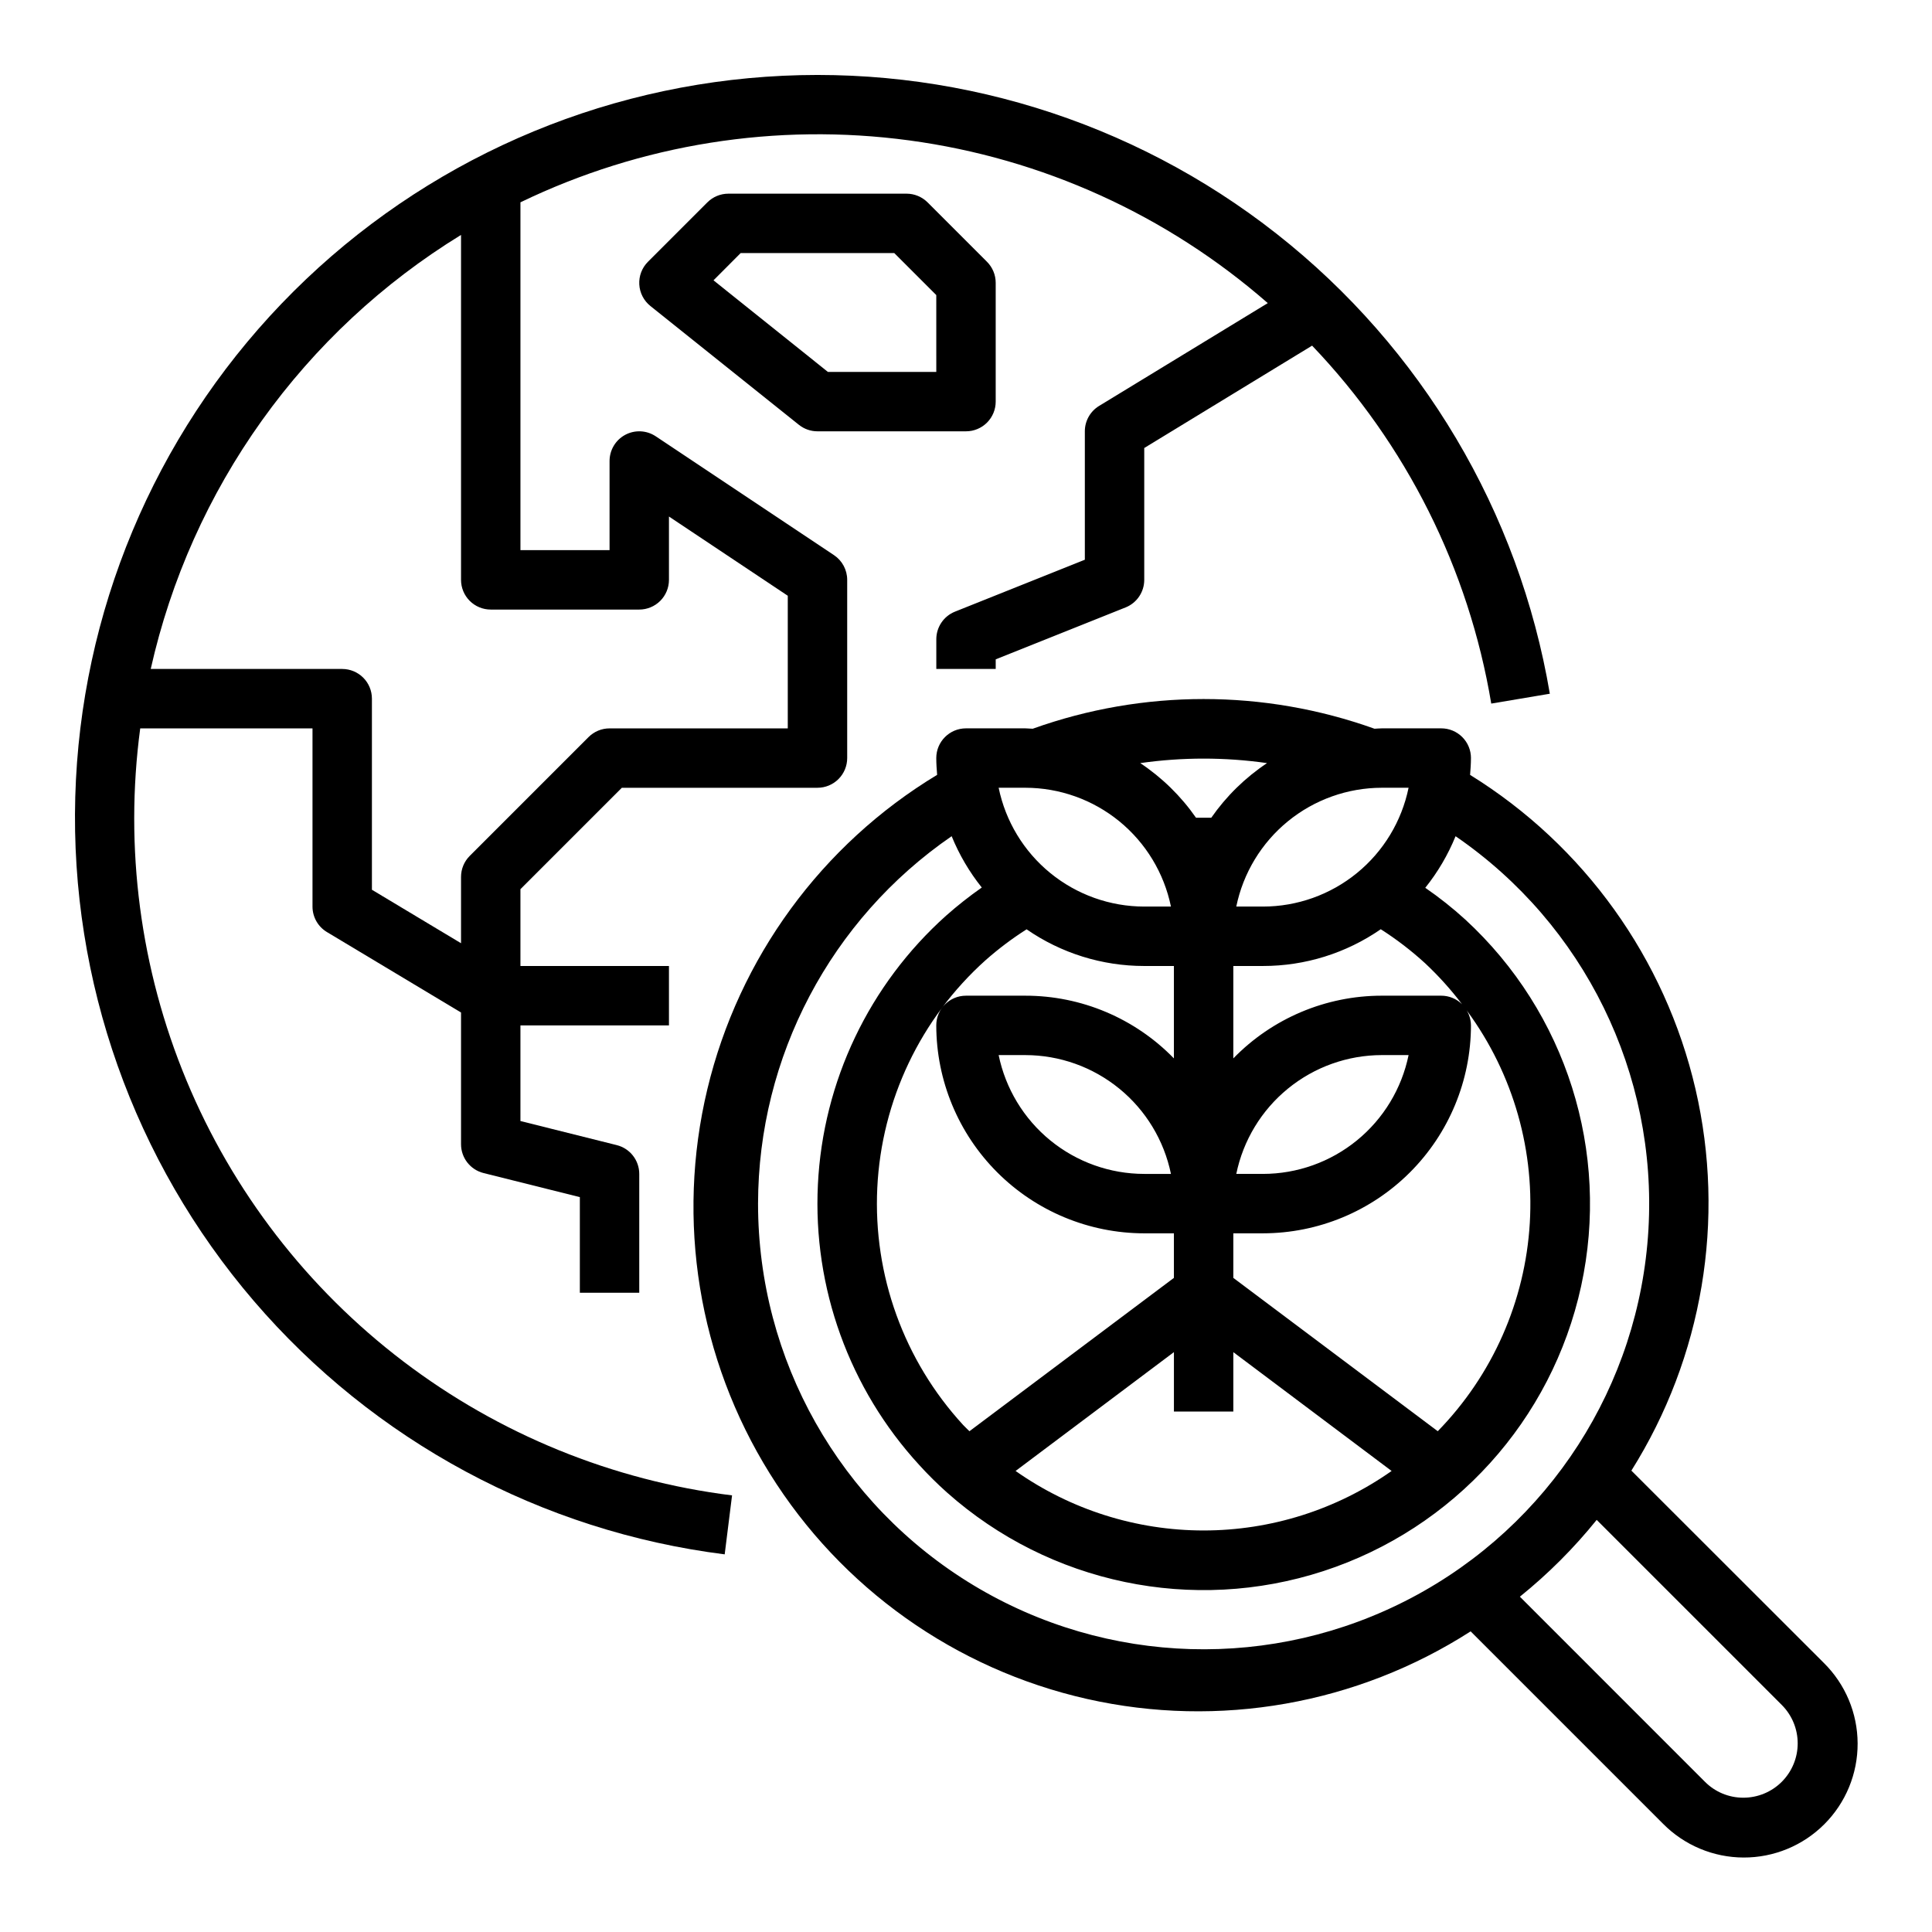
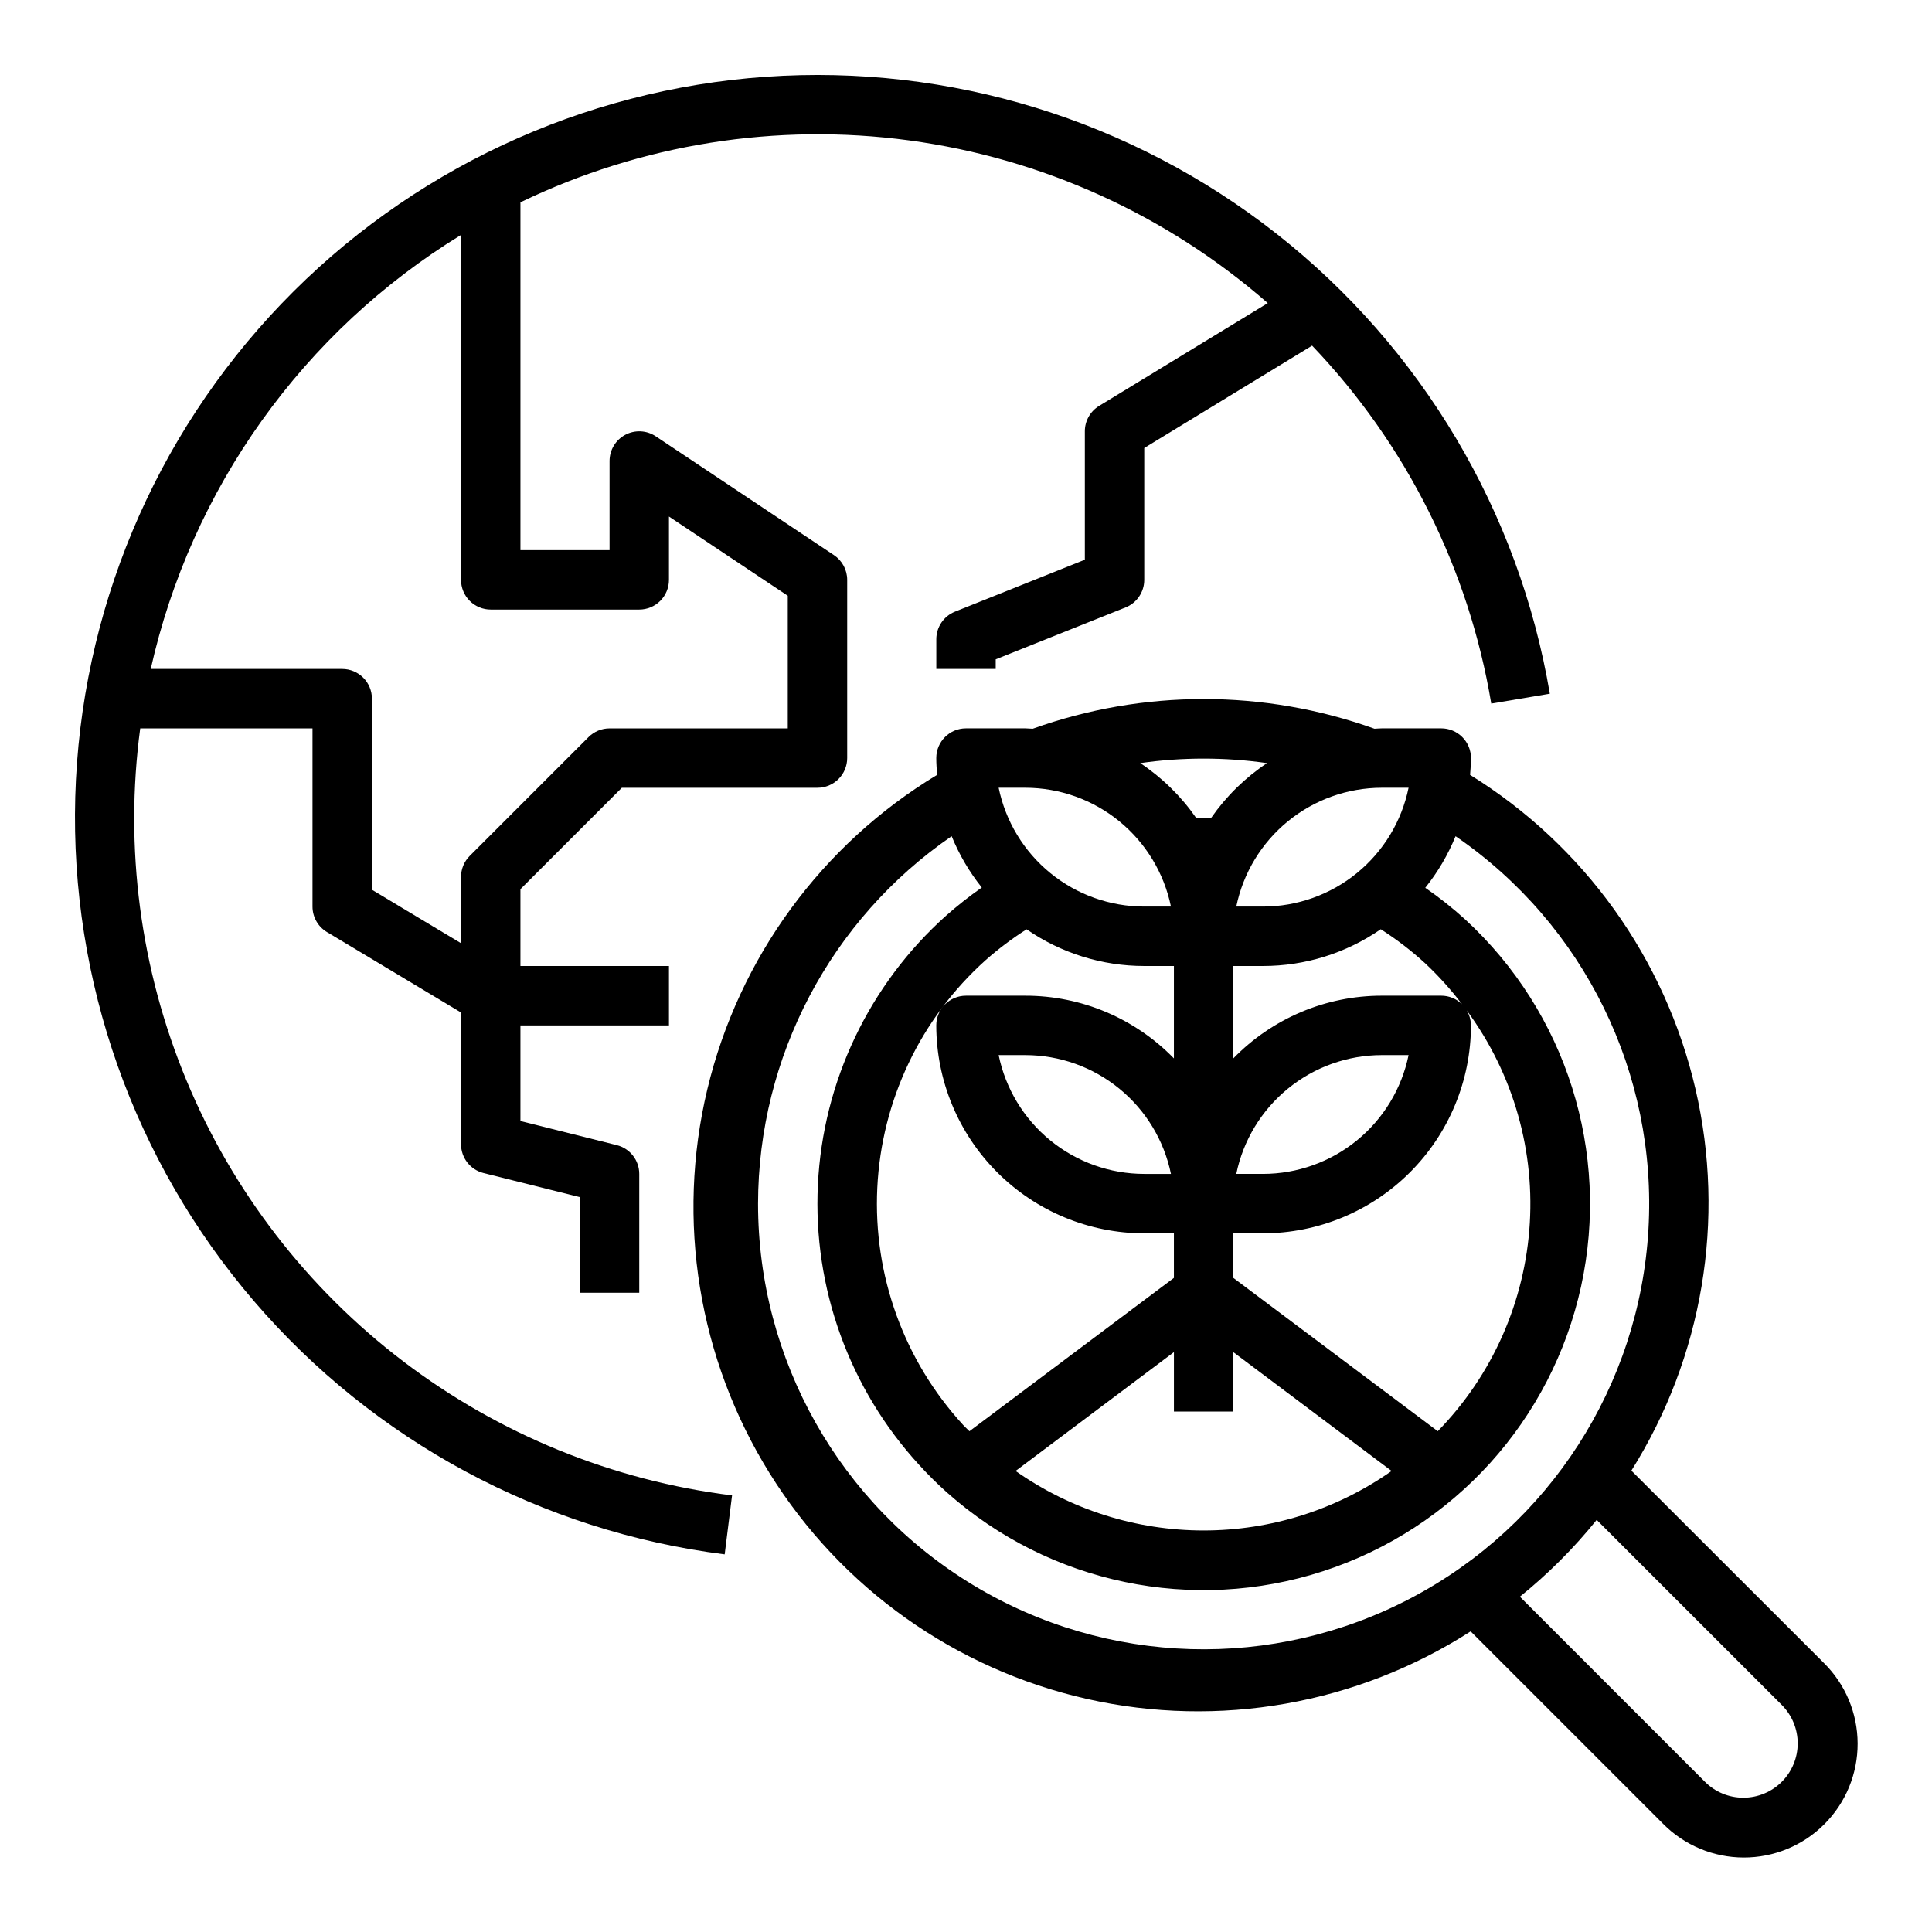
<svg xmlns="http://www.w3.org/2000/svg" fill="#000000" width="800px" height="800px" version="1.1" viewBox="144 144 512 512">
  <g>
    <path d="m336.05 555.92 1.953-15.625c-31.668-3.938-61.727-16.188-87.121-35.508-25.398-19.32-45.227-45.02-57.473-74.484-12.246-29.465-16.473-61.648-12.25-93.277h45.656v47.23c0.004 2.762 1.449 5.324 3.82 6.746l35.543 21.324v34.906c0 3.609 2.453 6.758 5.957 7.637l25.531 6.383v25.34h15.742v-31.488c0-3.609-2.457-6.758-5.961-7.633l-25.527-6.387v-25.34h39.359v-15.742h-39.359v-20.359l26.875-26.875h51.844c2.09 0 4.09-0.828 5.566-2.305 1.477-1.477 2.309-3.481 2.309-5.566v-47.23c0-2.633-1.316-5.09-3.504-6.551l-47.23-31.488h-0.004c-2.414-1.613-5.519-1.762-8.082-0.395-2.559 1.371-4.156 4.039-4.156 6.945v23.617l-23.617-0.004v-92.172c31.996-15.453 67.828-21.156 103.04-16.41 35.215 4.75 68.254 19.746 95.012 43.121l-44.715 27.254 0.004-0.004c-2.344 1.43-3.773 3.981-3.769 6.723v34.031l-34.418 13.762c-2.988 1.195-4.945 4.094-4.945 7.312v7.871h15.742v-2.543l34.418-13.762v0.004c2.988-1.199 4.949-4.094 4.945-7.312v-34.938l44.484-27.129c24.98 26.145 41.523 59.195 47.477 94.859l15.523-2.613c-8.152-48.188-33.941-91.617-72.348-121.84s-86.688-45.07-135.44-41.66c-48.754 3.414-94.492 24.844-128.32 60.125-33.824 35.277-53.309 81.875-54.668 130.73-1.355 48.852 15.512 96.465 47.324 133.57 31.809 37.102 76.289 61.039 124.78 67.152zm-69.871-349.66v91.41c0 2.086 0.828 4.09 2.305 5.566 1.477 1.473 3.477 2.305 5.566 2.305h39.359c2.086 0 4.09-0.832 5.566-2.305 1.477-1.477 2.305-3.481 2.305-5.566v-16.785l31.488 20.996v35.148h-47.23c-2.09 0-4.09 0.828-5.566 2.305l-31.488 31.488c-1.477 1.477-2.305 3.477-2.305 5.566v17.578l-23.617-14.168v-50.645c0-2.086-0.828-4.09-2.305-5.566-1.477-1.473-3.481-2.305-5.566-2.305h-50.746c5.316-23.695 15.336-46.09 29.461-65.844 14.125-19.758 32.07-36.484 52.773-49.18z" />
-     <path d="m407.87 250.43v-31.488c0-2.086-0.832-4.09-2.309-5.566l-15.742-15.742c-1.477-1.477-3.477-2.305-5.566-2.309h-47.23c-2.09 0.004-4.09 0.832-5.566 2.309l-15.742 15.742h-0.004c-1.582 1.586-2.418 3.766-2.293 6.004 0.121 2.234 1.191 4.312 2.941 5.711l39.359 31.488c1.395 1.117 3.133 1.727 4.918 1.723h39.363c2.086 0 4.09-0.828 5.566-2.305 1.477-1.477 2.305-3.477 2.305-5.566zm-15.742-7.871h-28.727l-30.316-24.27 7.195-7.219h40.715l11.129 11.129z" />
    <path d="m533.59 349.34c0.117-1.473 0.227-2.945 0.227-4.449h0.004c0-2.09-0.832-4.09-2.309-5.566s-3.477-2.305-5.566-2.305h-15.742c-0.652 0-1.289 0.078-1.945 0.102-29.281-10.492-61.293-10.492-90.574 0-0.652 0-1.289-0.102-1.945-0.102h-15.742c-4.348 0-7.875 3.523-7.875 7.871 0 1.504 0.109 2.977 0.227 4.449h0.004c-30.625 18.5-52.559 48.504-60.898 83.301-8.336 34.797-2.379 71.48 16.539 101.85 18.914 30.371 49.215 51.895 84.121 59.758 34.906 7.863 71.508 1.406 101.62-17.922l50.98 50.98c5.641 5.707 13.324 8.934 21.348 8.957 8.027 0.027 15.73-3.152 21.402-8.828 5.676-5.672 8.852-13.379 8.824-21.402-0.023-8.027-3.25-15.711-8.961-21.348l-50.996-50.957c18.906-30.086 25.023-66.477 16.996-101.09s-29.535-64.602-59.758-83.297zm-117.54 40.934h0.004c9.16 6.336 20.035 9.727 31.172 9.723h7.871v24.488c-10.336-10.629-24.531-16.621-39.359-16.617h-15.742c-4.348 0-7.875 3.523-7.875 7.871 0.02 14.609 5.828 28.617 16.16 38.945 10.328 10.332 24.336 16.141 38.945 16.16h7.871v11.809l-54.184 40.637c-0.543-0.566-1.133-1.062-1.676-1.66v-0.004c-15.68-17.066-23.871-39.703-22.746-62.855 1.129-23.148 11.477-44.883 28.738-60.348 3.391-2.992 7.008-5.715 10.824-8.141zm38.262 64.824h-7.086c-9.07-0.008-17.859-3.144-24.887-8.883-7.027-5.734-11.859-13.719-13.688-22.605h7.086c9.07 0.012 17.859 3.148 24.887 8.887 7.027 5.734 11.859 13.719 13.688 22.602zm0.789 47.23v15.742h15.742v-15.738l41.949 31.488c-14.59 10.262-31.988 15.77-49.824 15.77-17.84 0-35.238-5.508-49.828-15.77zm69.918 20.957-54.176-40.633v-11.809h7.871c14.609-0.02 28.617-5.828 38.945-16.16 10.332-10.328 16.141-24.336 16.16-38.945-0.02-1.984-0.785-3.894-2.148-5.336 12.664 16.465 18.965 36.945 17.742 57.684-1.223 20.738-9.883 40.336-24.395 55.199zm-53.391-68.188c1.828-8.883 6.66-16.867 13.688-22.602 7.027-5.738 15.816-8.875 24.887-8.887h7.086c-1.828 8.887-6.66 16.871-13.688 22.605-7.027 5.738-15.816 8.875-24.887 8.883zm54.316-47.23h-15.742c-14.824-0.004-29.023 5.988-39.359 16.617v-24.488h7.871c11.152 0.008 22.039-3.391 31.203-9.738 4.16 2.652 8.082 5.66 11.723 8.988 3.574 3.344 6.859 6.988 9.816 10.887-1.465-1.453-3.445-2.266-5.512-2.266zm-8.66-55.105h0.004c-1.828 8.887-6.66 16.871-13.688 22.605-7.027 5.734-15.816 8.875-24.887 8.883h-7.086c1.828-8.883 6.66-16.867 13.688-22.605 7.027-5.734 15.816-8.871 24.887-8.883zm-37.512-6.535 0.004 0.004c-5.789 3.856-10.801 8.766-14.777 14.477h-4.047 0.004c-3.977-5.711-8.988-10.621-14.777-14.477 11.141-1.59 22.449-1.59 33.59 0zm-64.035 6.535c9.07 0.012 17.859 3.148 24.887 8.883 7.027 5.738 11.859 13.723 13.688 22.605h-7.086c-9.07-0.008-17.859-3.148-24.887-8.883s-11.859-13.719-13.688-22.605zm-70.848 110.21c0.055-38.918 19.238-75.324 51.309-97.371 1.996 4.894 4.684 9.477 7.984 13.602-3.289 2.305-6.441 4.789-9.449 7.449-20.406 18.27-32.648 43.949-33.984 71.309-1.34 27.355 8.336 54.109 26.863 74.285 2.328 2.562 4.793 5.004 7.383 7.312 27.18 24.148 65.133 32.066 99.703 20.805 34.57-11.258 60.578-40.012 68.32-75.539 7.742-35.523-3.938-72.492-30.688-97.117-3.344-3.051-6.891-5.867-10.621-8.43 3.324-4.144 6.027-8.75 8.031-13.668 34.121 23.395 53.512 62.945 51.109 104.25-2.402 41.305-26.246 78.336-62.855 97.617-36.605 19.281-80.633 17.996-116.05-3.387-35.418-21.383-57.066-59.742-57.055-101.11zm271.31 132.87c2.695 2.699 4.211 6.359 4.207 10.176 0 3.816-1.52 7.477-4.219 10.176-2.699 2.699-6.359 4.215-10.176 4.215-3.816 0.012-7.481-1.504-10.176-4.211l-49.051-49.059c7.492-6.039 14.316-12.863 20.355-20.355z" />
  </g>
</svg>